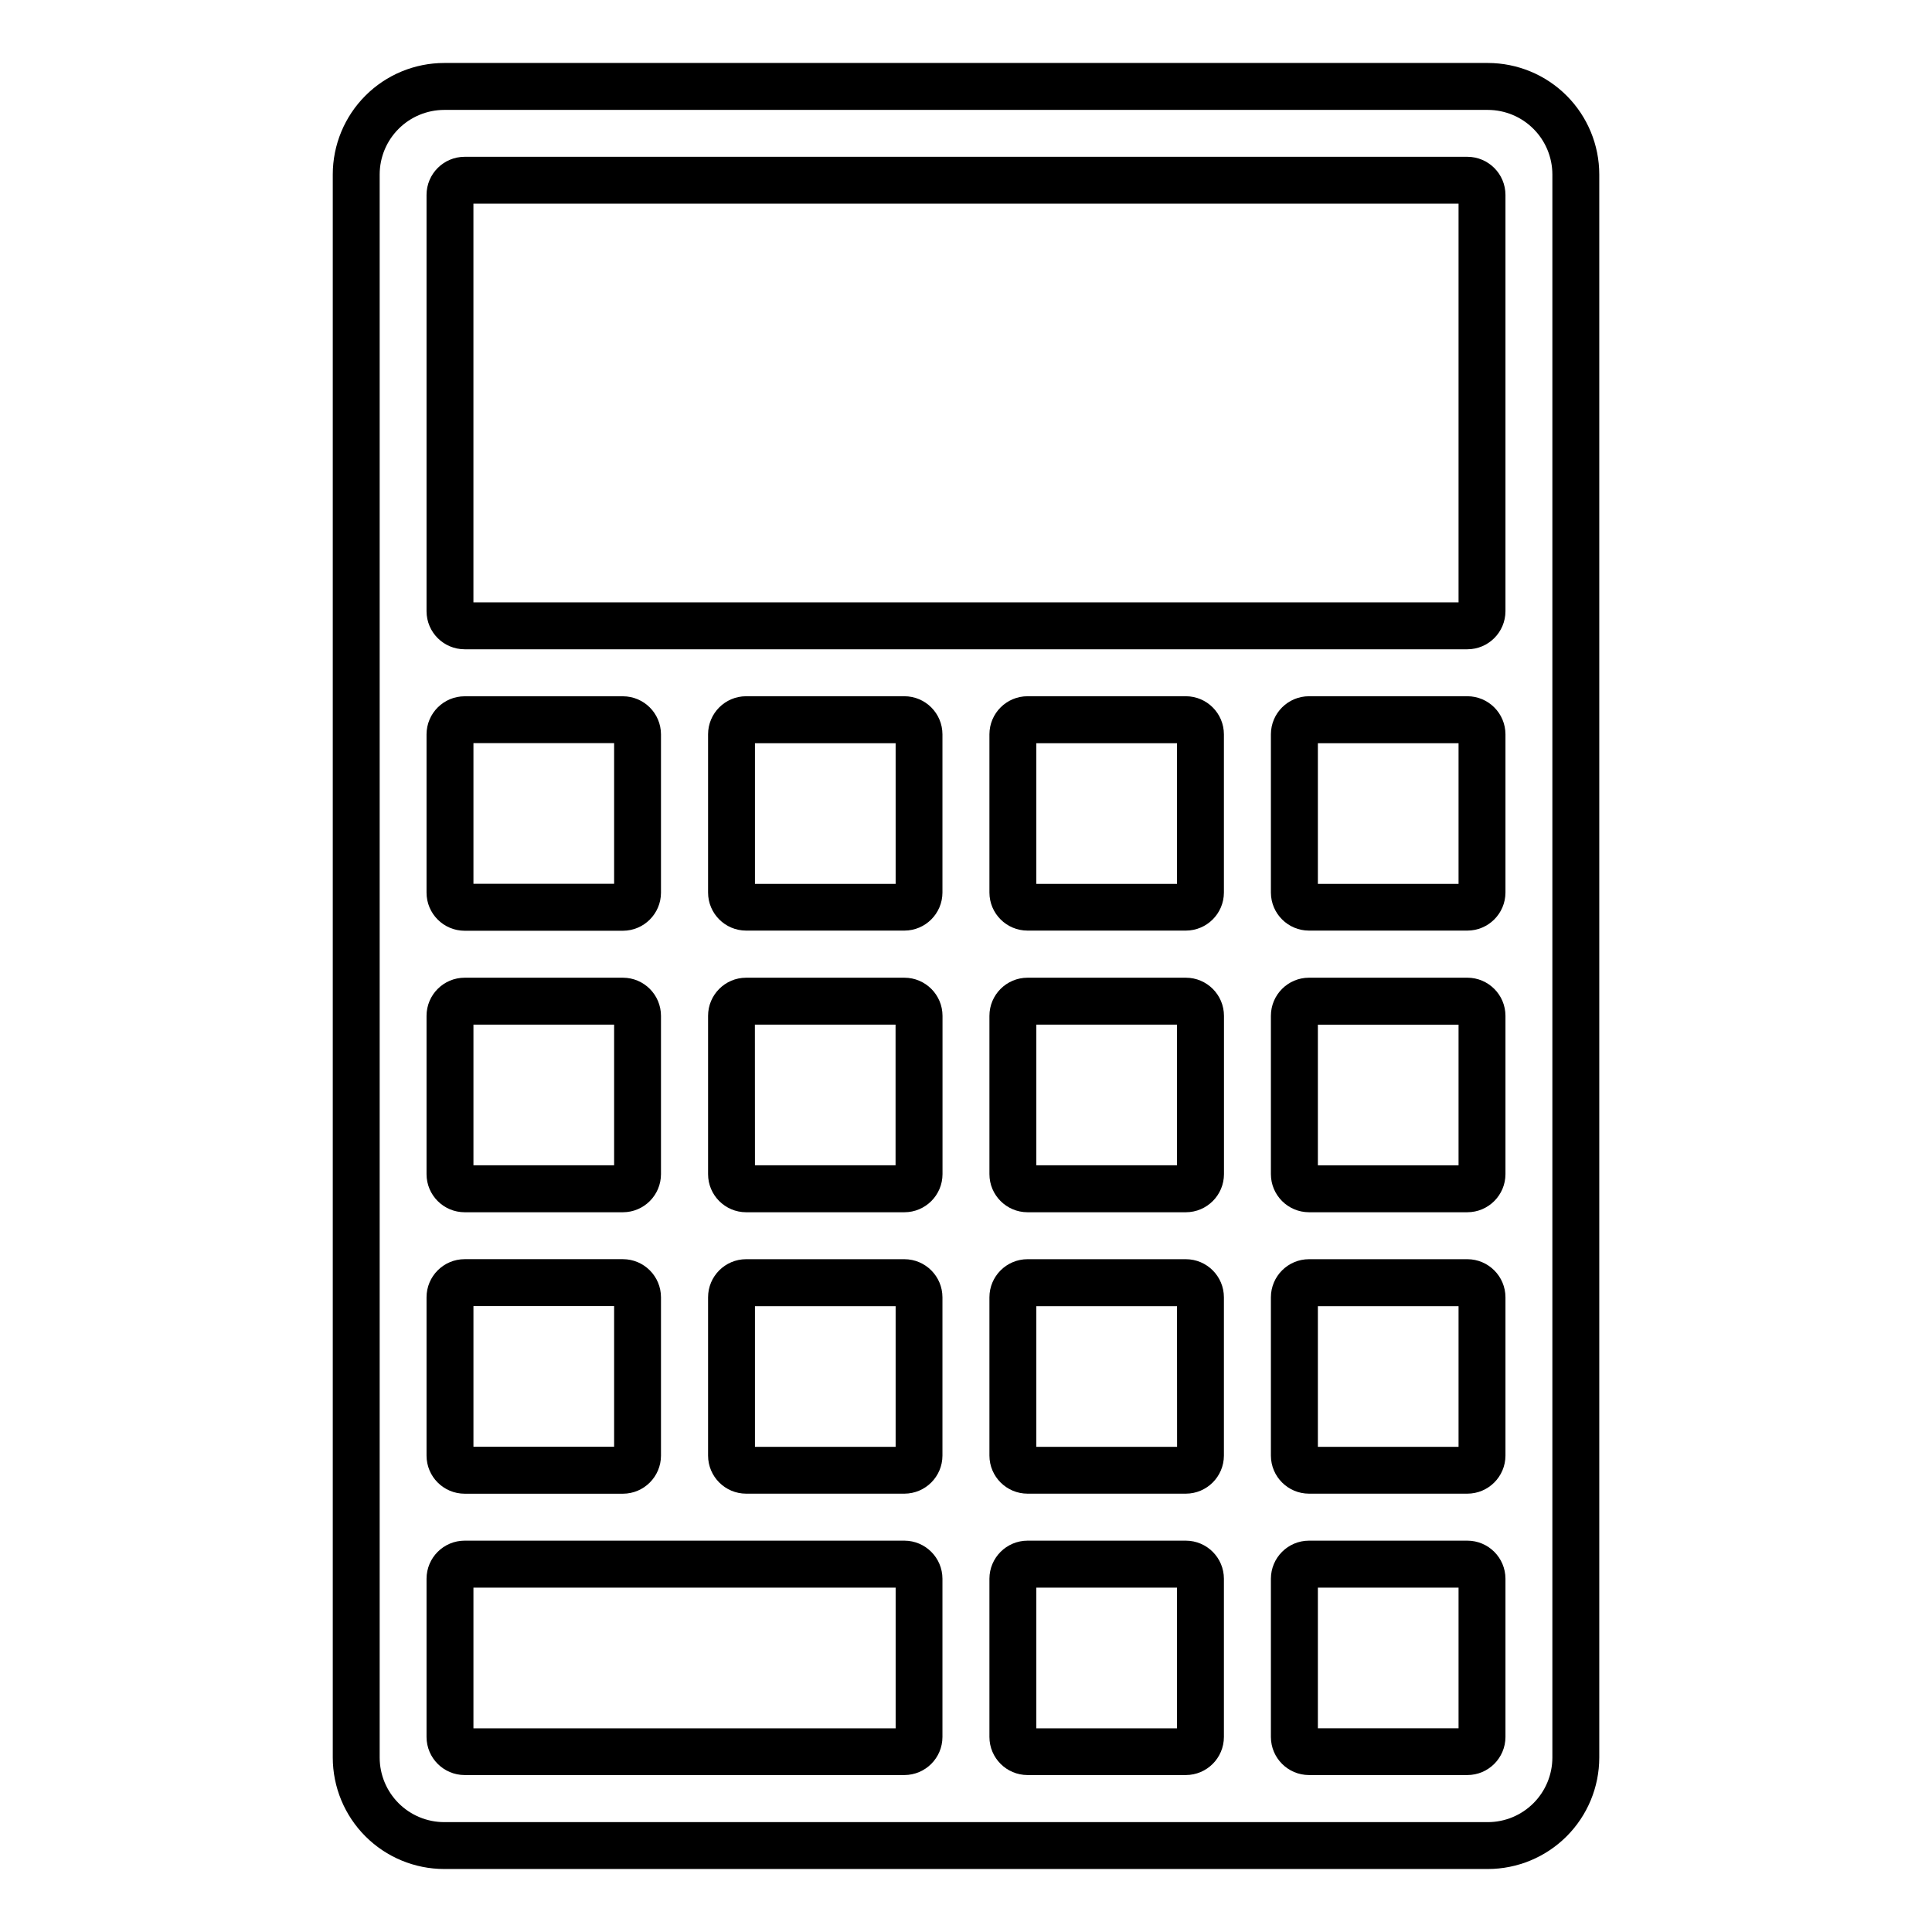
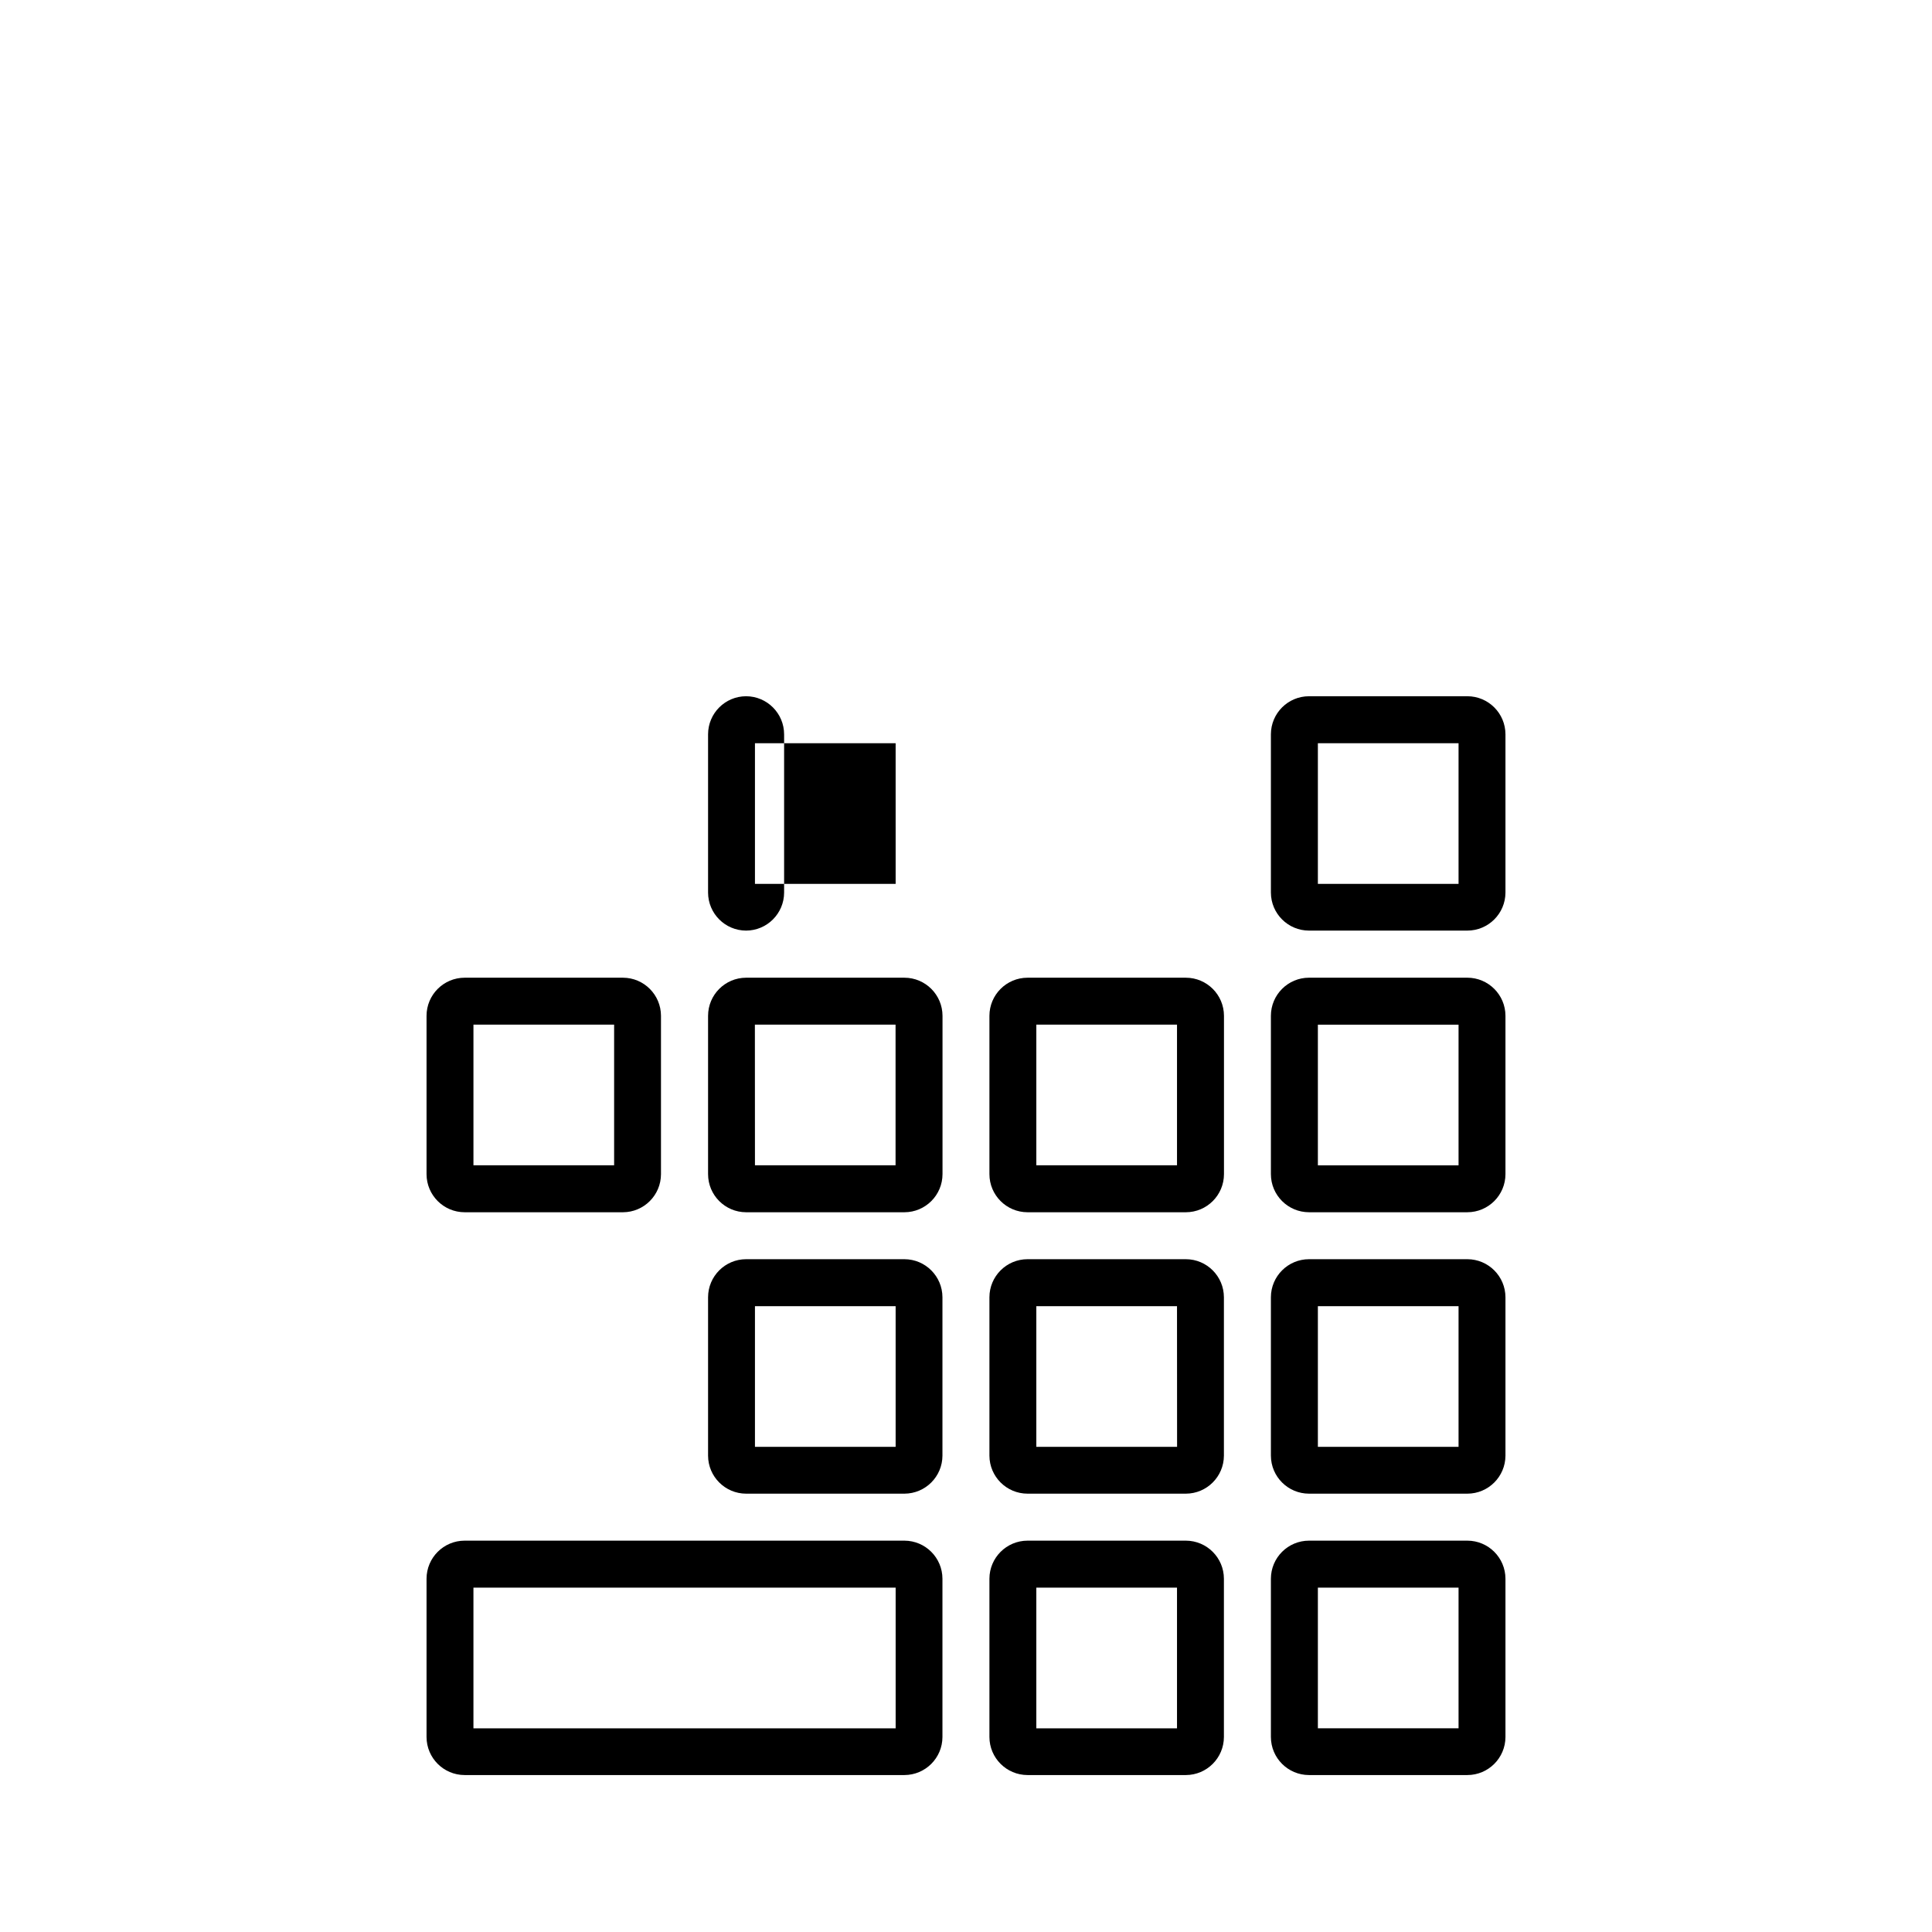
<svg xmlns="http://www.w3.org/2000/svg" fill="#000000" width="800px" height="800px" version="1.1" viewBox="144 144 512 512">
  <g>
-     <path d="m538.3 160.69h-276.59c-7.828 0.008-15.332 3.121-20.867 8.656s-8.648 13.039-8.656 20.867v419.57c0.008 7.828 3.121 15.332 8.656 20.867s13.039 8.648 20.867 8.656h276.59c7.824-0.008 15.332-3.121 20.867-8.656 5.535-5.535 8.648-13.039 8.656-20.867v-419.57c-0.008-7.828-3.121-15.332-8.656-20.867-5.535-5.535-13.043-8.648-20.867-8.656zm17.094 449.1c-0.012 4.531-1.812 8.871-5.019 12.078-3.203 3.203-7.543 5.008-12.074 5.016h-276.59c-4.531-0.008-8.871-1.812-12.078-5.016-3.203-3.207-5.008-7.547-5.016-12.078v-419.57c0.008-4.531 1.812-8.871 5.016-12.074 3.207-3.207 7.547-5.008 12.078-5.019h276.59c4.531 0.012 8.871 1.812 12.074 5.019 3.207 3.203 5.008 7.543 5.019 12.074z" />
-     <path d="m267.14 539.85h41.953-0.004c5.559-0.016 10.062-4.519 10.078-10.078v-41.977c-0.004-5.566-4.508-10.086-10.078-10.102h-41.949c-5.578 0.008-10.098 4.527-10.102 10.102v41.957c0.004 5.578 4.523 10.094 10.102 10.098zm2.328-49.727h37.281v37.281h-37.281z" />
    <path d="m383.68 477.7h-41.961c-5.566 0.016-10.074 4.535-10.074 10.102v41.957c0.016 5.559 4.516 10.059 10.074 10.078h41.961c5.559-0.02 10.062-4.519 10.078-10.078v-41.957c-0.004-5.566-4.508-10.086-10.078-10.102zm-2.328 49.727h-37.281v-37.281h37.281z" />
    <path d="m458.27 477.7h-41.961c-5.578 0.008-10.098 4.527-10.102 10.102v41.957c0.02 5.566 4.535 10.07 10.102 10.078h41.961c5.559-0.02 10.059-4.519 10.078-10.078v-41.957c-0.004-5.566-4.508-10.086-10.078-10.102zm-2.332 49.727h-37.301v-37.281h37.281z" />
    <path d="m532.86 477.7h-41.957c-5.578 0.008-10.098 4.527-10.102 10.102v41.957c0.016 5.57 4.531 10.074 10.102 10.078h41.957c5.566-0.004 10.082-4.508 10.102-10.078v-41.957c-0.008-5.574-4.527-10.094-10.102-10.102zm-2.328 49.727h-37.281v-37.281h37.281z" />
    <path d="m267.14 465.26h41.953-0.004c5.57-0.016 10.074-4.535 10.078-10.102v-41.953c-0.004-5.566-4.508-10.086-10.078-10.102h-41.949c-5.578 0.008-10.098 4.523-10.102 10.102v41.953c0.004 5.574 4.523 10.094 10.102 10.102zm2.328-49.727h37.281v37.281h-37.281z" />
    <path d="m341.72 465.26h41.953c5.574-0.008 10.094-4.527 10.102-10.102v-41.953c-0.008-5.578-4.527-10.094-10.102-10.102h-41.953c-5.566 0.016-10.074 4.535-10.074 10.102v41.953c0 5.566 4.508 10.086 10.074 10.102zm2.332-49.727h37.281v37.281h-37.262z" />
    <path d="m416.31 465.26h41.953c5.574-0.008 10.094-4.527 10.102-10.102v-41.953c-0.008-5.578-4.527-10.094-10.102-10.102h-41.953c-5.578 0.008-10.098 4.523-10.102 10.102v41.953c0.004 5.574 4.523 10.094 10.102 10.102zm2.328-49.727h37.281v37.281h-37.281z" />
    <path d="m532.86 403.1h-41.957c-5.578 0.008-10.098 4.523-10.102 10.102v41.953c0.004 5.574 4.523 10.094 10.102 10.102h41.957c5.574-0.008 10.094-4.527 10.102-10.102v-41.953c-0.008-5.578-4.527-10.094-10.102-10.102zm-2.328 49.727h-37.281v-37.281h37.281z" />
-     <path d="m267.14 390.66h41.953-0.004c5.559-0.02 10.062-4.519 10.078-10.078v-41.98c-0.016-5.559-4.519-10.062-10.078-10.078h-41.949c-5.57 0.004-10.086 4.508-10.102 10.078v41.957c0.004 5.574 4.523 10.094 10.102 10.102zm2.328-49.727h37.281v37.281h-37.281z" />
-     <path d="m383.68 328.51h-41.961c-5.559 0.016-10.059 4.519-10.074 10.078v41.957c0.016 5.555 4.516 10.059 10.074 10.074h41.961c5.559-0.016 10.062-4.519 10.078-10.074v-41.938c-0.008-5.566-4.512-10.082-10.078-10.098zm-2.324 49.727h-37.285v-37.281h37.281z" />
-     <path d="m458.27 328.51h-41.961c-5.566 0.004-10.082 4.508-10.102 10.078v41.957c0.02 5.566 4.535 10.07 10.102 10.074h41.961c5.559-0.016 10.059-4.519 10.078-10.074v-41.938c-0.008-5.566-4.512-10.082-10.078-10.098zm-2.352 49.727h-37.281v-37.281h37.281z" />
+     <path d="m383.68 328.51h-41.961c-5.559 0.016-10.059 4.519-10.074 10.078v41.957c0.016 5.555 4.516 10.059 10.074 10.074c5.559-0.016 10.062-4.519 10.078-10.074v-41.938c-0.008-5.566-4.512-10.082-10.078-10.098zm-2.324 49.727h-37.285v-37.281h37.281z" />
    <path d="m532.86 328.51h-41.957c-5.57 0.004-10.086 4.508-10.102 10.078v41.957c0.02 5.566 4.535 10.07 10.102 10.074h41.957c5.566-0.004 10.082-4.508 10.102-10.074v-41.938c-0.008-5.578-4.527-10.094-10.102-10.098zm-2.328 49.727h-37.281v-37.281h37.281z" />
    <path d="m383.68 552.29h-116.54c-5.57 0.004-10.086 4.508-10.102 10.078v41.961c0.016 5.566 4.531 10.074 10.102 10.078h116.54c5.559-0.02 10.062-4.519 10.078-10.078v-41.941c-0.008-5.566-4.512-10.078-10.078-10.098zm-2.324 49.738h-111.89v-37.281h111.89z" />
    <path d="m458.27 552.29h-41.961c-5.566 0.008-10.082 4.512-10.102 10.078v41.961c0.02 5.566 4.535 10.07 10.102 10.078h41.961c5.559-0.02 10.059-4.519 10.078-10.078v-41.941c-0.008-5.566-4.512-10.078-10.078-10.098zm-2.352 49.738h-37.281v-37.281h37.281z" />
    <path d="m532.86 552.29h-41.957c-5.57 0.004-10.086 4.508-10.102 10.078v41.961c0.016 5.566 4.531 10.074 10.102 10.078h41.957c5.566-0.004 10.082-4.512 10.102-10.078v-41.941c-0.008-5.574-4.527-10.094-10.102-10.098zm-2.328 49.727h-37.281v-37.27h37.281z" />
-     <path d="m532.86 185.55h-265.72c-5.578 0.008-10.098 4.527-10.102 10.102v110.34c0.016 5.566 4.531 10.074 10.102 10.074h265.72c5.566 0 10.082-4.508 10.102-10.074v-110.34c-0.008-5.574-4.527-10.094-10.102-10.102zm-2.328 118.09h-261.07v-105.67h261.07z" />
  </g>
</svg>